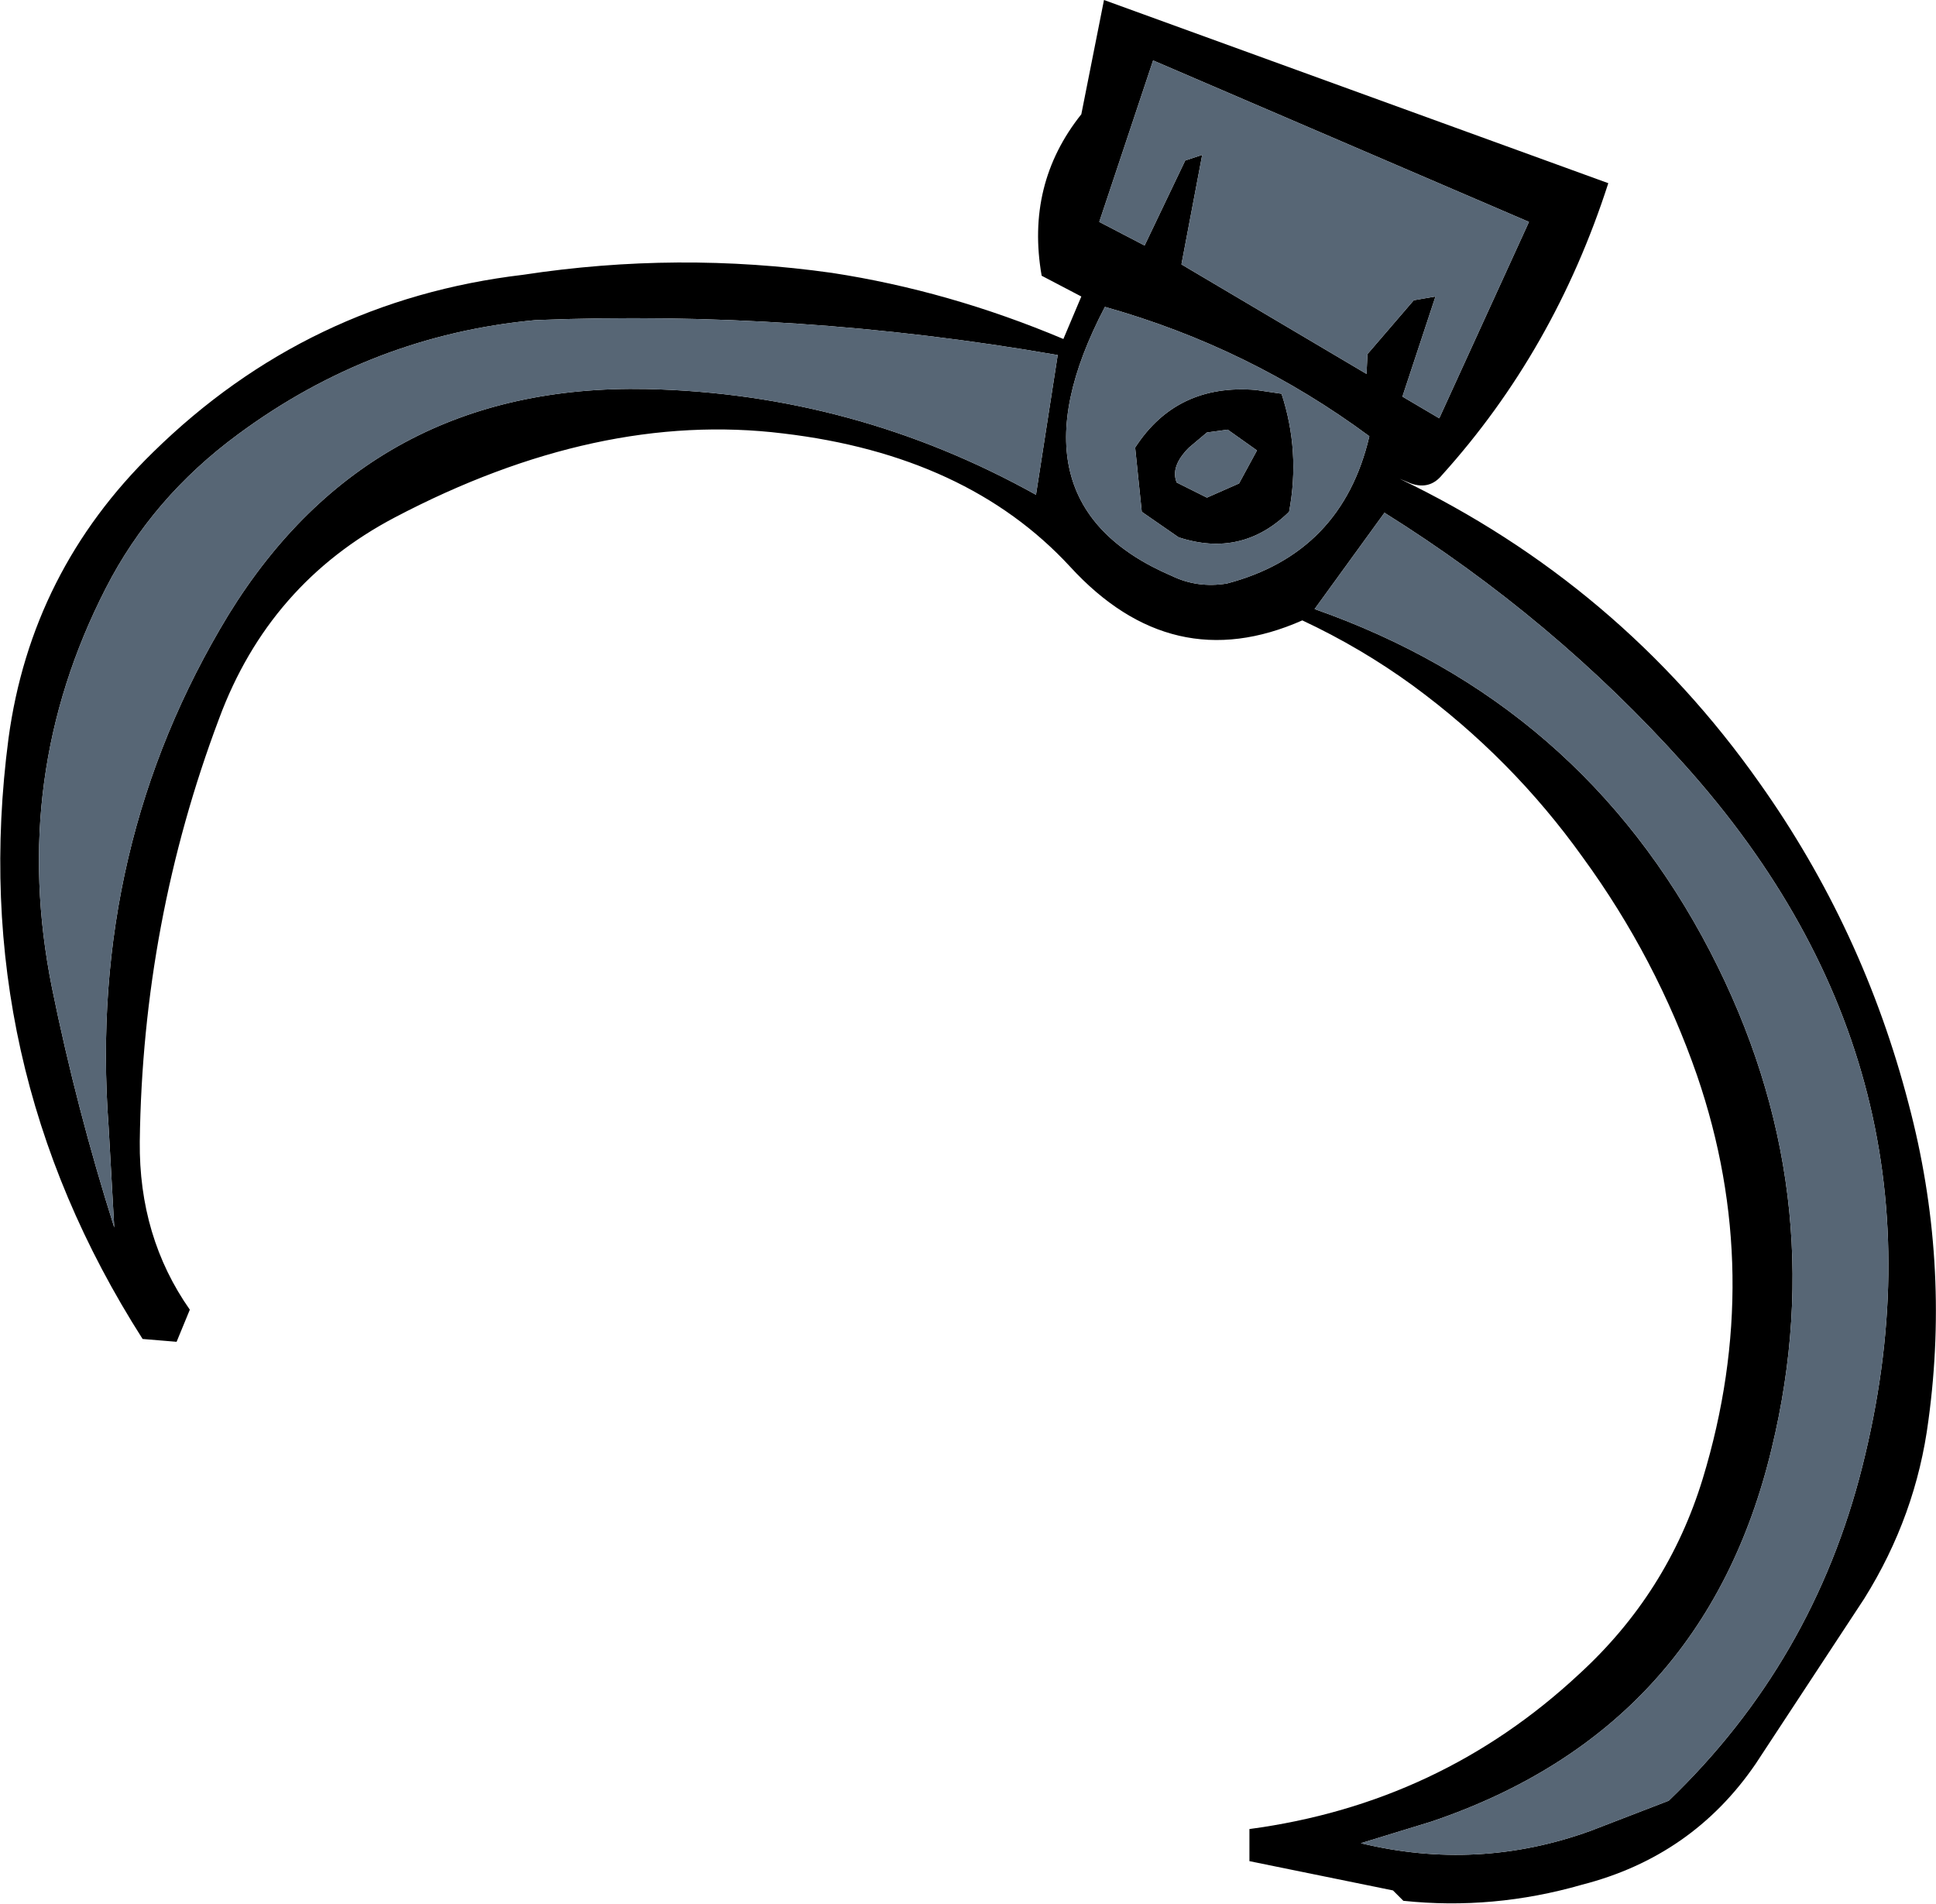
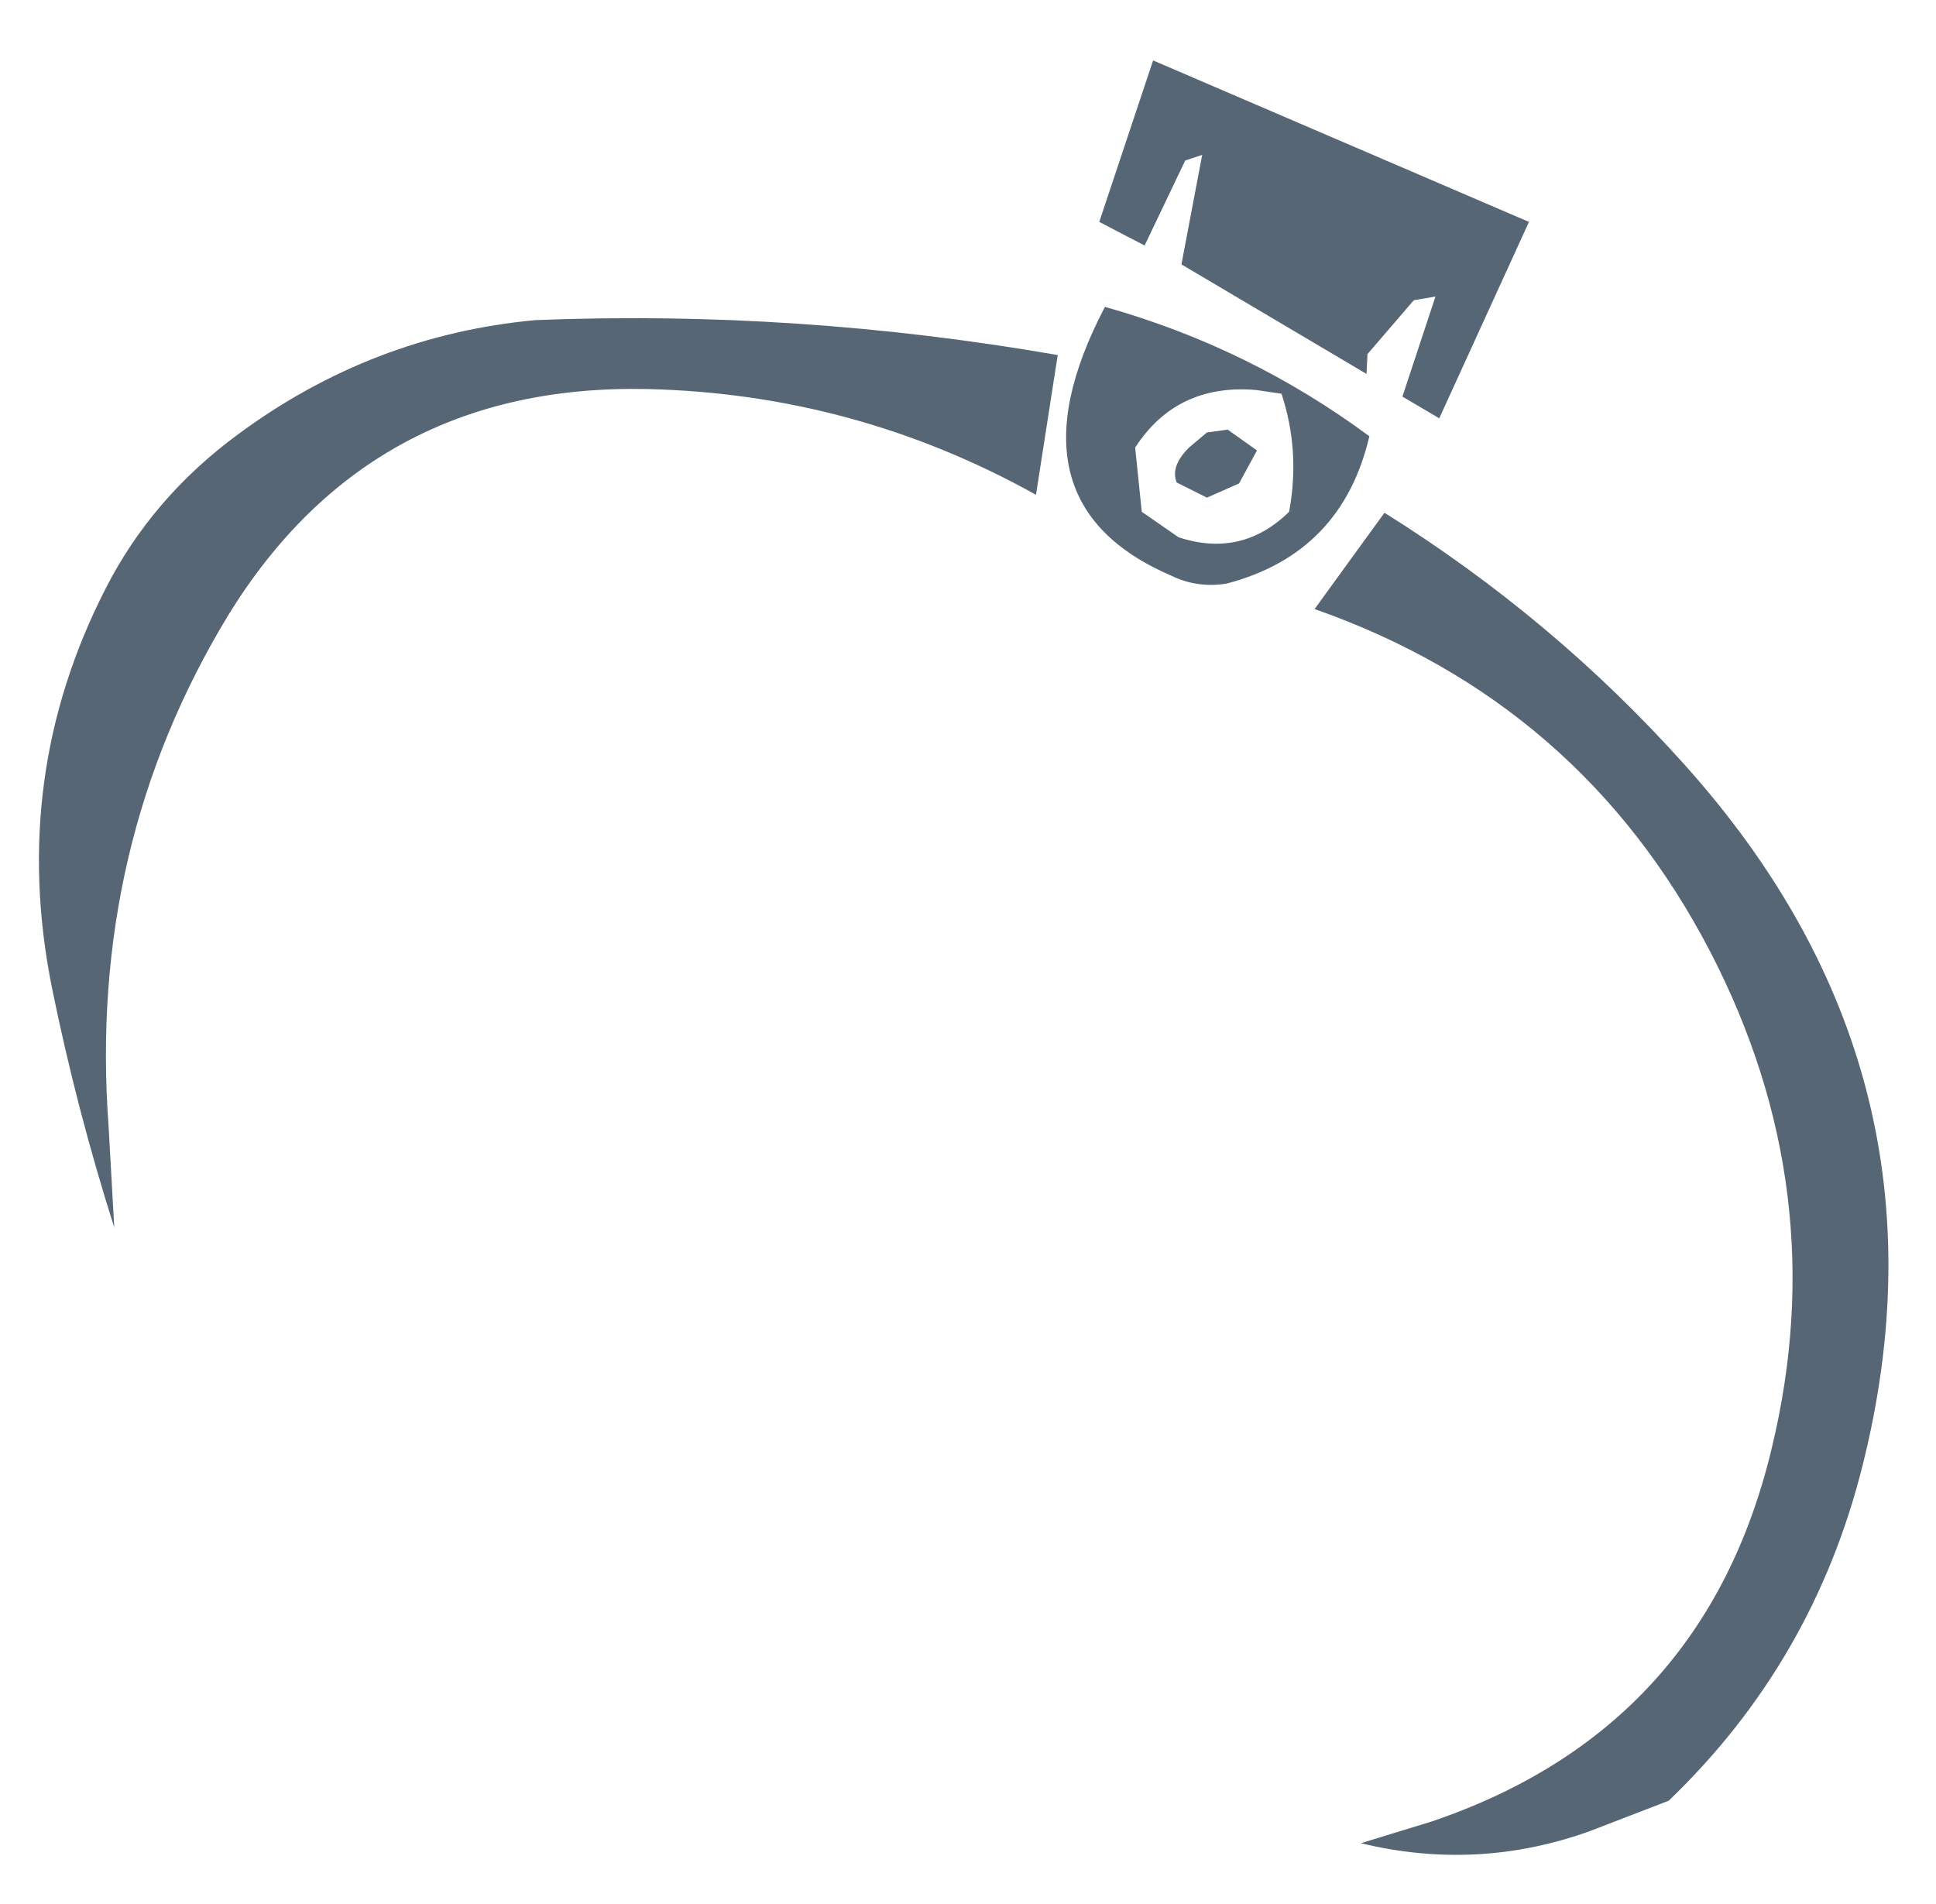
<svg xmlns="http://www.w3.org/2000/svg" height="100.8px" width="102.5px">
  <g transform="matrix(1.0, 0.0, 0.0, 1.0, 67.9, 13.8)">
-     <path d="M-7.3 -0.8 L-5.15 -5.3 -4.25 -5.6 -5.35 0.2 4.45 6.0 4.5 4.95 6.95 2.1 8.1 1.9 6.35 7.2 8.3 8.35 13.05 -2.05 -6.85 -10.6 -9.7 -2.05 -7.3 -0.8 M-9.45 -13.8 L17.25 -4.1 Q14.4 4.75 8.45 11.35 7.8 12.15 6.8 11.8 L6.2 11.55 Q17.85 17.15 25.25 27.65 30.75 35.4 33.15 44.65 35.35 52.95 34.2 61.4 33.55 66.45 30.8 70.85 L25.05 79.6 Q21.7 84.5 15.85 86.0 11.15 87.35 6.4 86.85 L5.85 86.3 -1.75 84.75 -1.75 83.05 Q8.35 81.7 15.7 74.85 20.4 70.55 22.25 64.5 25.55 53.65 21.95 43.15 19.8 36.95 15.9 31.6 12.15 26.35 6.9 22.5 4.15 20.5 1.05 19.05 -5.85 22.1 -11.25 16.2 -16.7 10.3 -26.45 9.15 -36.25 7.95 -47.0 13.6 -53.65 17.1 -56.3 24.25 -60.35 35.0 -60.5 46.65 -60.55 51.7 -57.85 55.55 L-58.55 57.25 -60.35 57.1 Q-69.7 42.45 -67.45 25.3 -66.25 16.45 -59.8 10.15 -51.6 2.1 -40.2 0.75 -32.0 -0.5 -23.85 0.65 -17.65 1.6 -11.6 4.15 L-10.65 1.9 -12.75 0.8 Q-13.6 -4.05 -10.65 -7.75 L-9.45 -13.8 M-1.4 6.85 L-0.05 7.05 Q0.95 10.1 0.35 13.3 -2.15 15.75 -5.5 14.65 L-7.45 13.3 -7.8 9.9 Q-5.6 6.5 -1.4 6.85 M-5.6 11.75 L-4.0 12.55 -2.3 11.8 -1.35 10.05 -2.9 8.95 -4.0 9.1 -4.95 9.9 Q-5.95 10.9 -5.6 11.75 M-2.95 17.1 Q3.15 15.5 4.6 9.3 -1.75 4.6 -9.4 2.45 -14.85 12.85 -5.85 16.7 -4.5 17.35 -2.95 17.1 M-11.9 5.0 Q-25.7 2.6 -39.55 3.15 -48.2 3.95 -55.3 9.2 -59.85 12.55 -62.3 17.35 -67.4 27.3 -65.15 38.5 -63.85 44.9 -61.85 51.2 L-62.15 45.85 Q-63.25 31.0 -55.8 18.75 -48.25 6.5 -33.65 6.8 -22.65 7.05 -13.05 12.4 L-11.9 5.0 M1.7 18.45 Q15.8 23.4 22.65 36.6 29.2 49.25 25.9 62.9 22.35 77.75 7.9 82.65 L4.15 83.8 Q10.35 85.3 16.3 83.15 L20.45 81.55 Q28.1 74.2 30.7 63.85 35.95 43.0 21.25 26.65 14.35 18.95 5.4 13.35 L1.7 18.45" fill="#000000" fill-rule="evenodd" stroke="none" />
    <path d="M-7.3 -0.8 L-9.7 -2.05 -6.85 -10.6 13.05 -2.05 8.3 8.35 6.35 7.2 8.1 1.9 6.95 2.1 4.5 4.95 4.45 6.0 -5.35 0.2 -4.25 -5.6 -5.15 -5.3 -7.3 -0.8 M1.7 18.45 L5.4 13.35 Q14.35 18.95 21.25 26.65 35.95 43.0 30.7 63.85 28.1 74.2 20.45 81.55 L16.3 83.15 Q10.35 85.3 4.15 83.8 L7.9 82.65 Q22.35 77.75 25.9 62.9 29.2 49.25 22.65 36.6 15.8 23.4 1.7 18.45 M-11.9 5.0 L-13.05 12.4 Q-22.65 7.05 -33.65 6.8 -48.25 6.5 -55.8 18.75 -63.25 31.0 -62.15 45.85 L-61.85 51.2 Q-63.85 44.9 -65.15 38.5 -67.4 27.3 -62.3 17.35 -59.85 12.55 -55.3 9.2 -48.2 3.95 -39.55 3.15 -25.7 2.6 -11.9 5.0 M-2.95 17.1 Q-4.5 17.35 -5.85 16.7 -14.85 12.85 -9.4 2.45 -1.75 4.6 4.6 9.3 3.15 15.5 -2.95 17.1 M-5.6 11.75 Q-5.95 10.9 -4.95 9.9 L-4.0 9.1 -2.9 8.95 -1.35 10.05 -2.3 11.8 -4.0 12.55 -5.6 11.75 M-1.4 6.85 Q-5.6 6.5 -7.8 9.9 L-7.45 13.3 -5.5 14.65 Q-2.15 15.75 0.35 13.3 0.95 10.1 -0.05 7.05 L-1.4 6.85" fill="#576675" fill-rule="evenodd" stroke="none" />
  </g>
</svg>